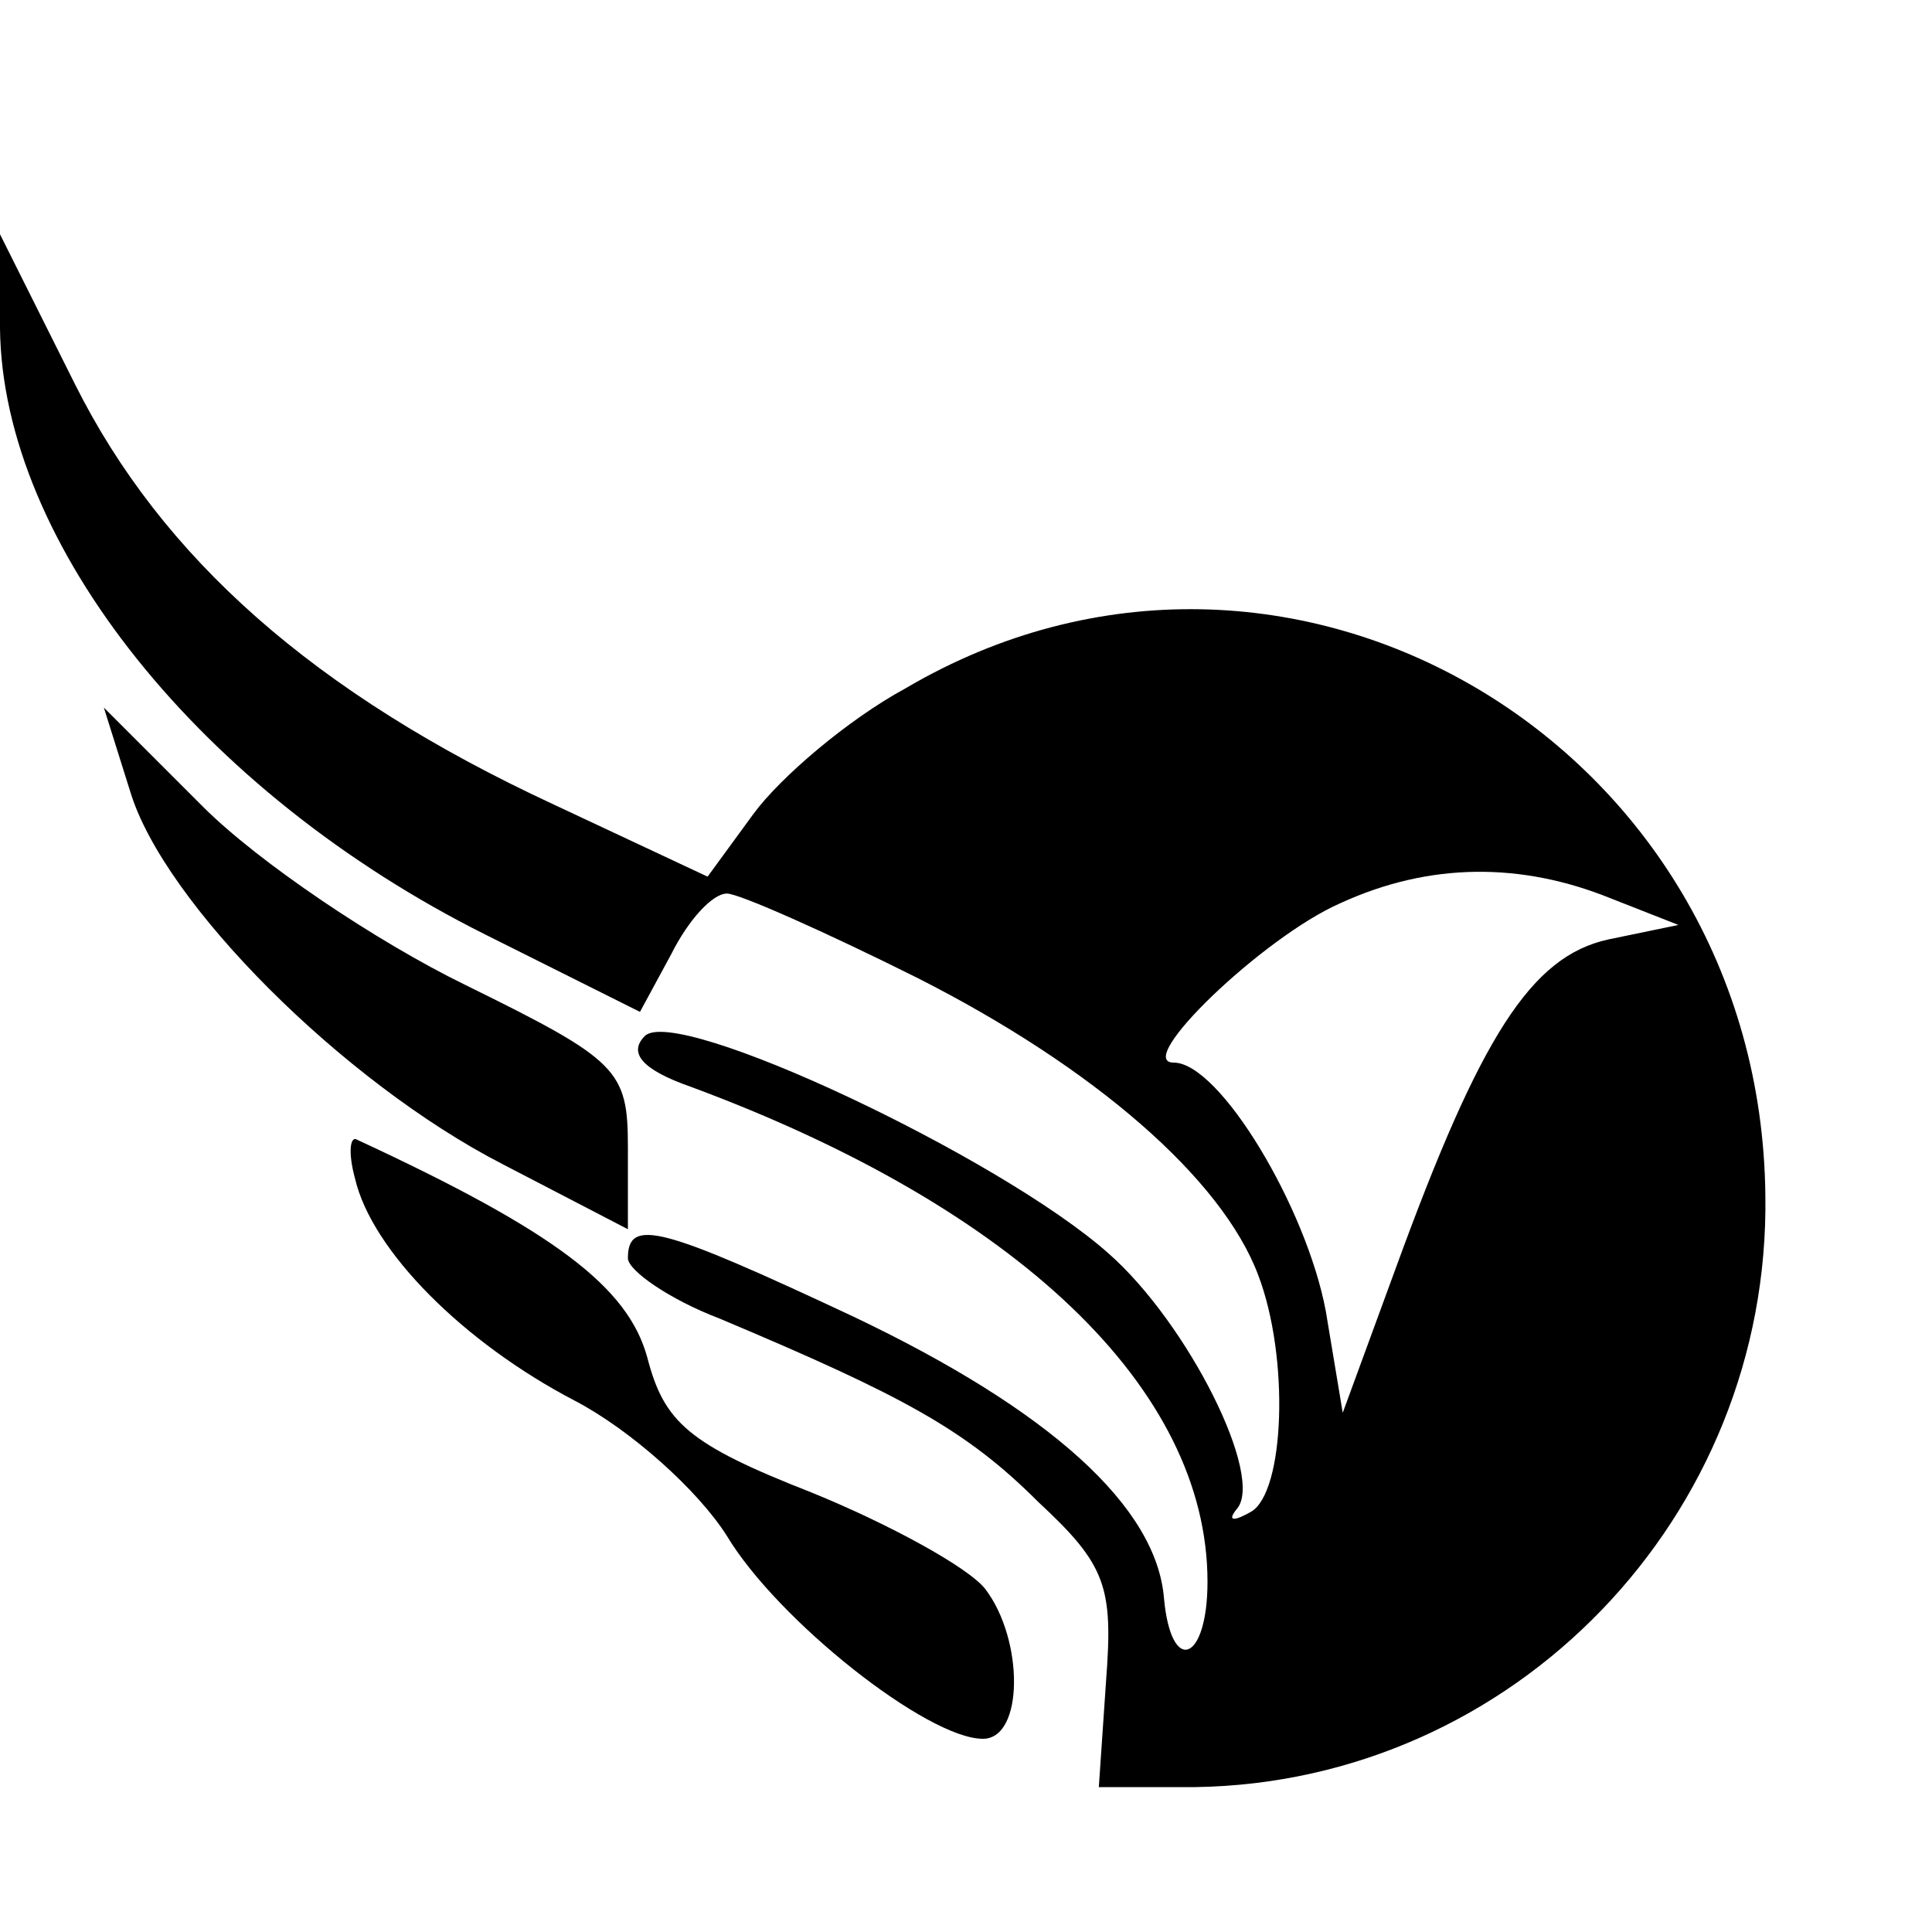
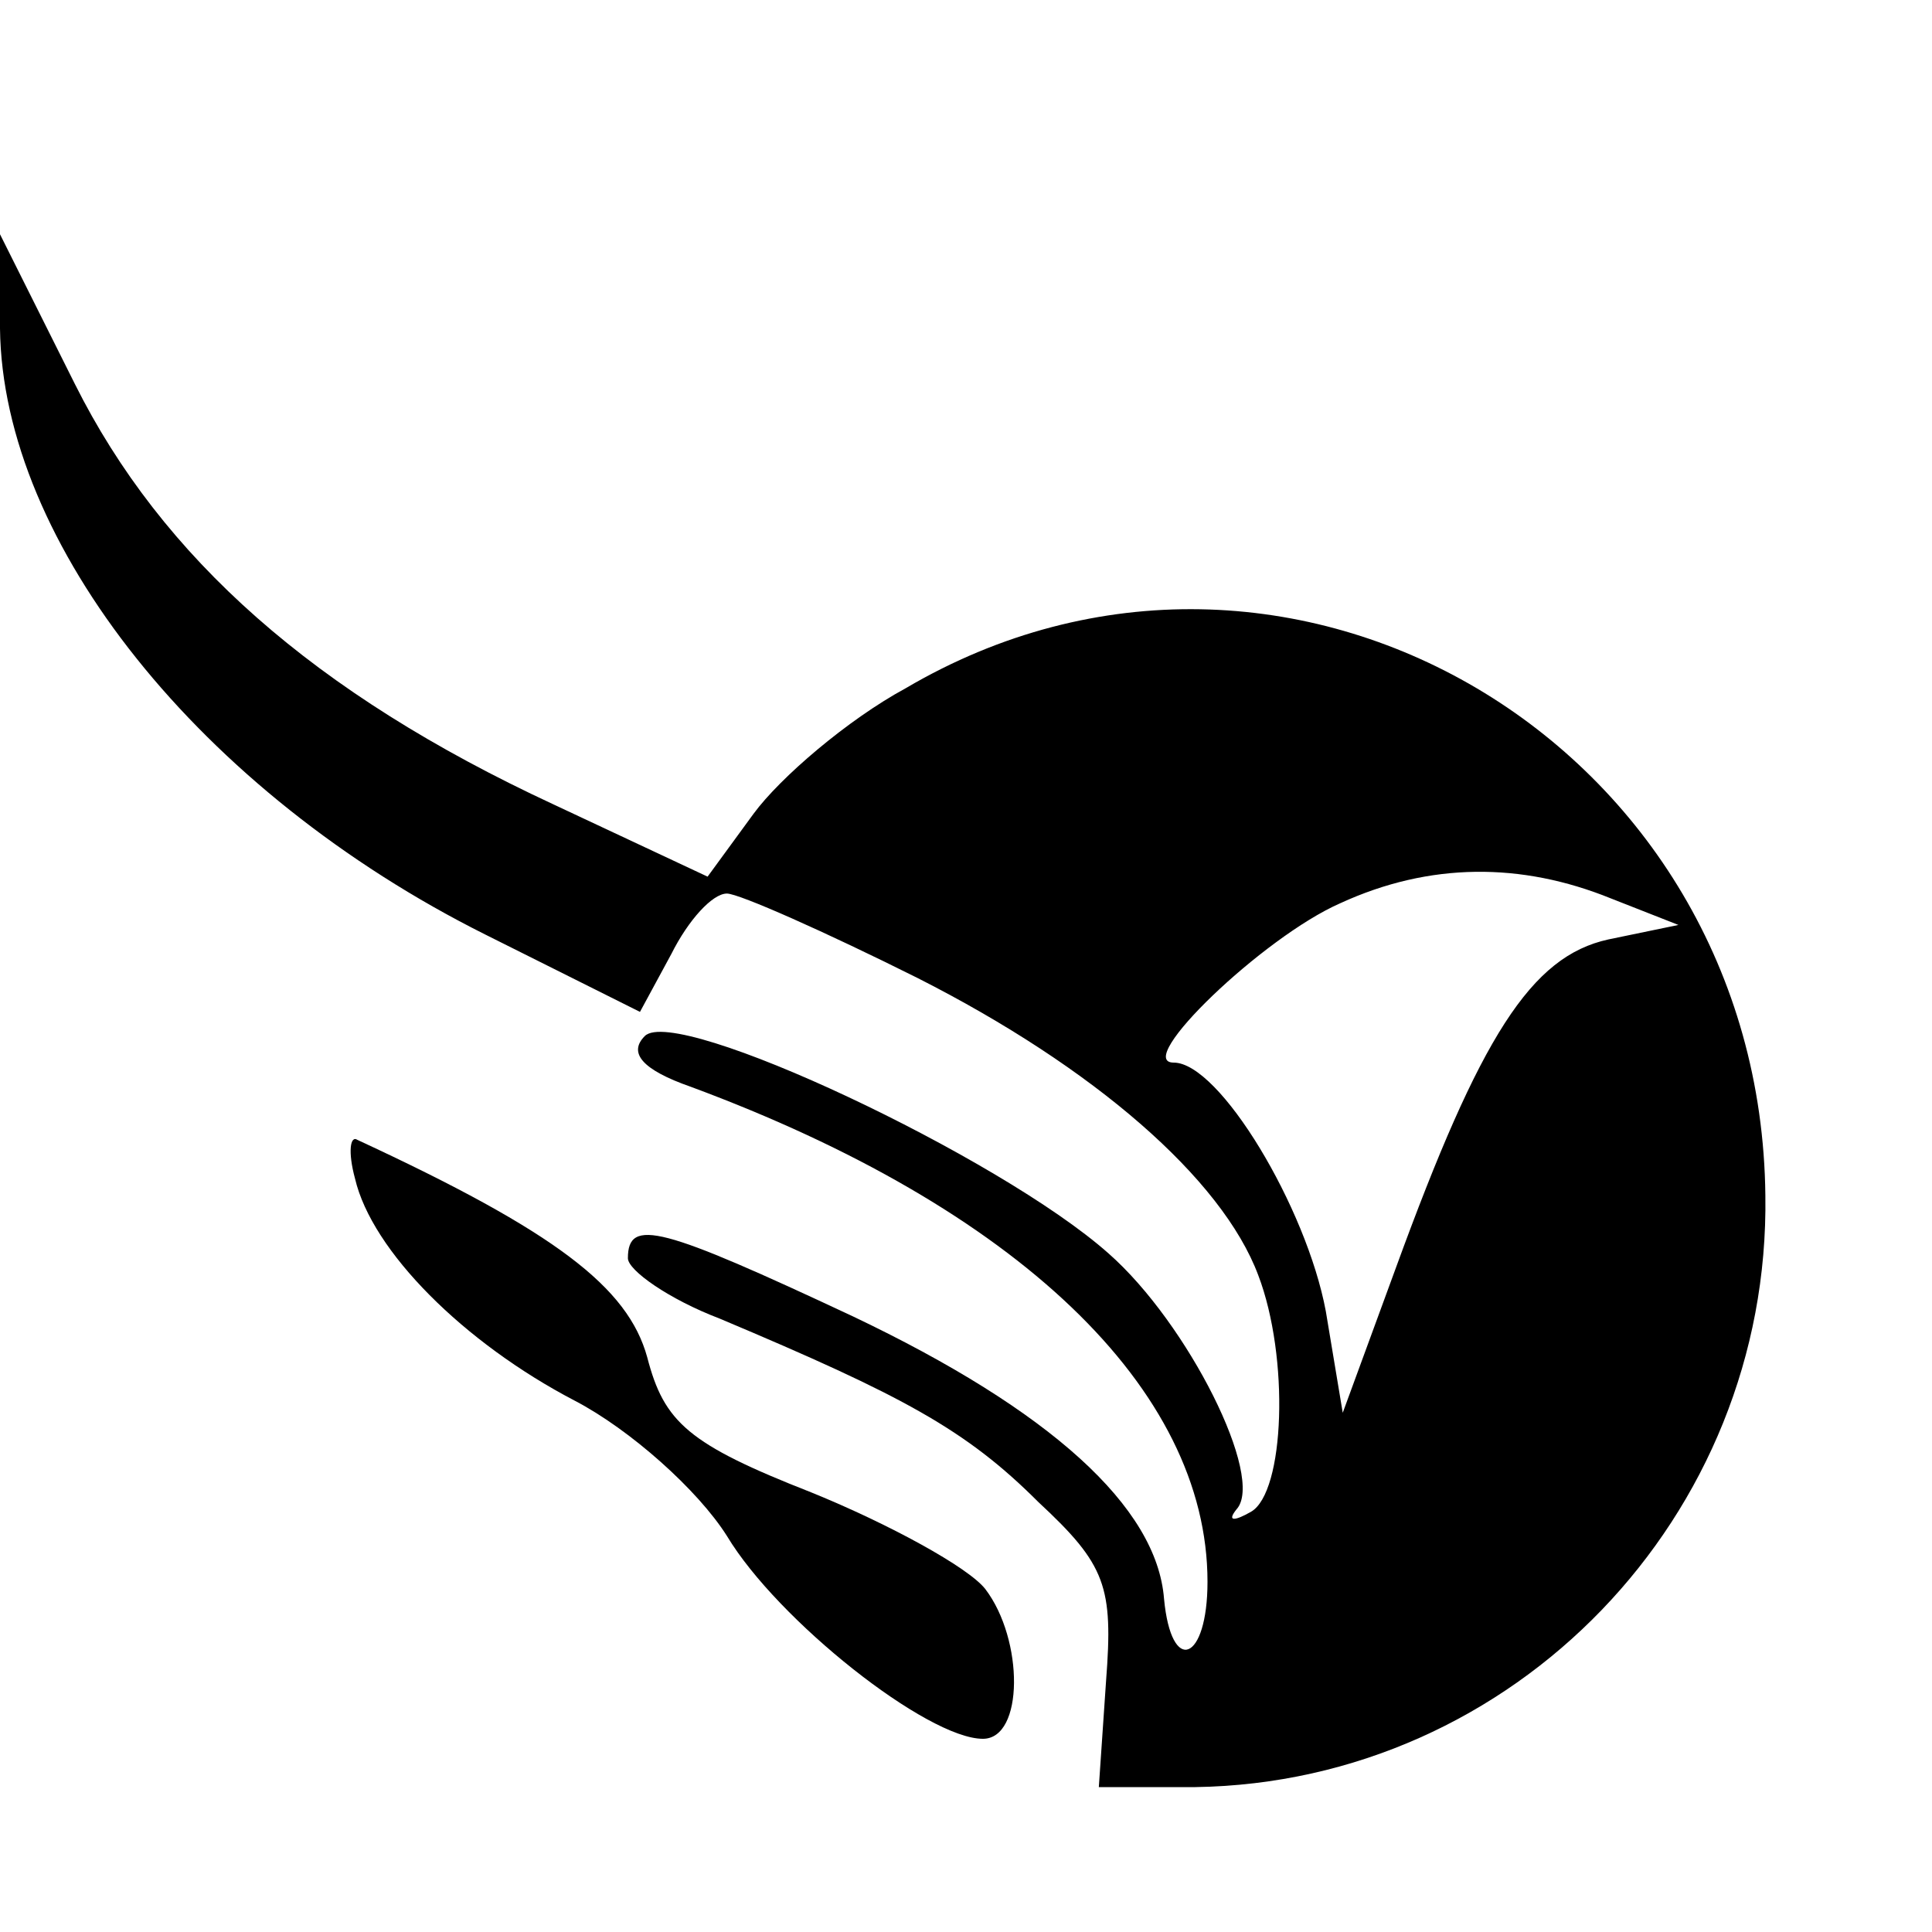
<svg xmlns="http://www.w3.org/2000/svg" version="1.0" width="80pt" height="80pt" viewBox="0 0 80 80" preserveAspectRatio="xMidYMid meet">
  <g transform="translate(0,80) scale(0.1,-0.1)" fill="#000000" stroke="none">
    <path d="M0 664 c1 -89 83 -192 201 -251 l64 -32 13 24 c7 14 17 25 23 25 5 0 41 -16 79 -35 73 -37 126 -83 141 -123 13 -34 11 -90 -3 -98 -7 -4 -10 -4 -6 1 12 13 -20 77 -53 106 -45 40 -179 103 -192 90 -7 -7 -1 -14 19 -21 135 -50 214 -125 214 -205 0 -33 -15 -39 -18 -7 -3 38 -47 78 -129 117 -79 37 -93 41 -93 24 0 -5 17 -17 38 -25 76 -32 102 -46 132 -76 28 -26 31 -35 28 -74 l-3 -44 40 0 c132 2 238 112 236 245 -2 187 -198 303 -356 210 -24 -13 -52 -37 -63 -52 l-19 -26 -64 30 c-99 46 -162 102 -198 174 l-31 62 0 -39z m667 -236 l28 -11 -29 -6 c-32 -7 -53 -40 -88 -136 l-22 -60 -7 42 c-8 43 -44 103 -63 103 -17 0 37 52 69 66 37 17 75 17 112 2z" />
-     <path d="M54 472 c14 -46 88 -120 154 -154 l52 -27 0 34 c0 32 -4 36 -67 67 -37 18 -86 51 -109 74 l-41 41 11 -35z" />
    <path d="M147 312 c7 -30 45 -68 91 -92 23 -12 51 -37 63 -56 21 -35 83 -84 106 -84 17 0 17 41 1 62 -7 9 -40 27 -72 40 -51 20 -61 29 -68 56 -8 29 -38 52 -120 90 -3 2 -4 -5 -1 -16z" />
  </g>
</svg>